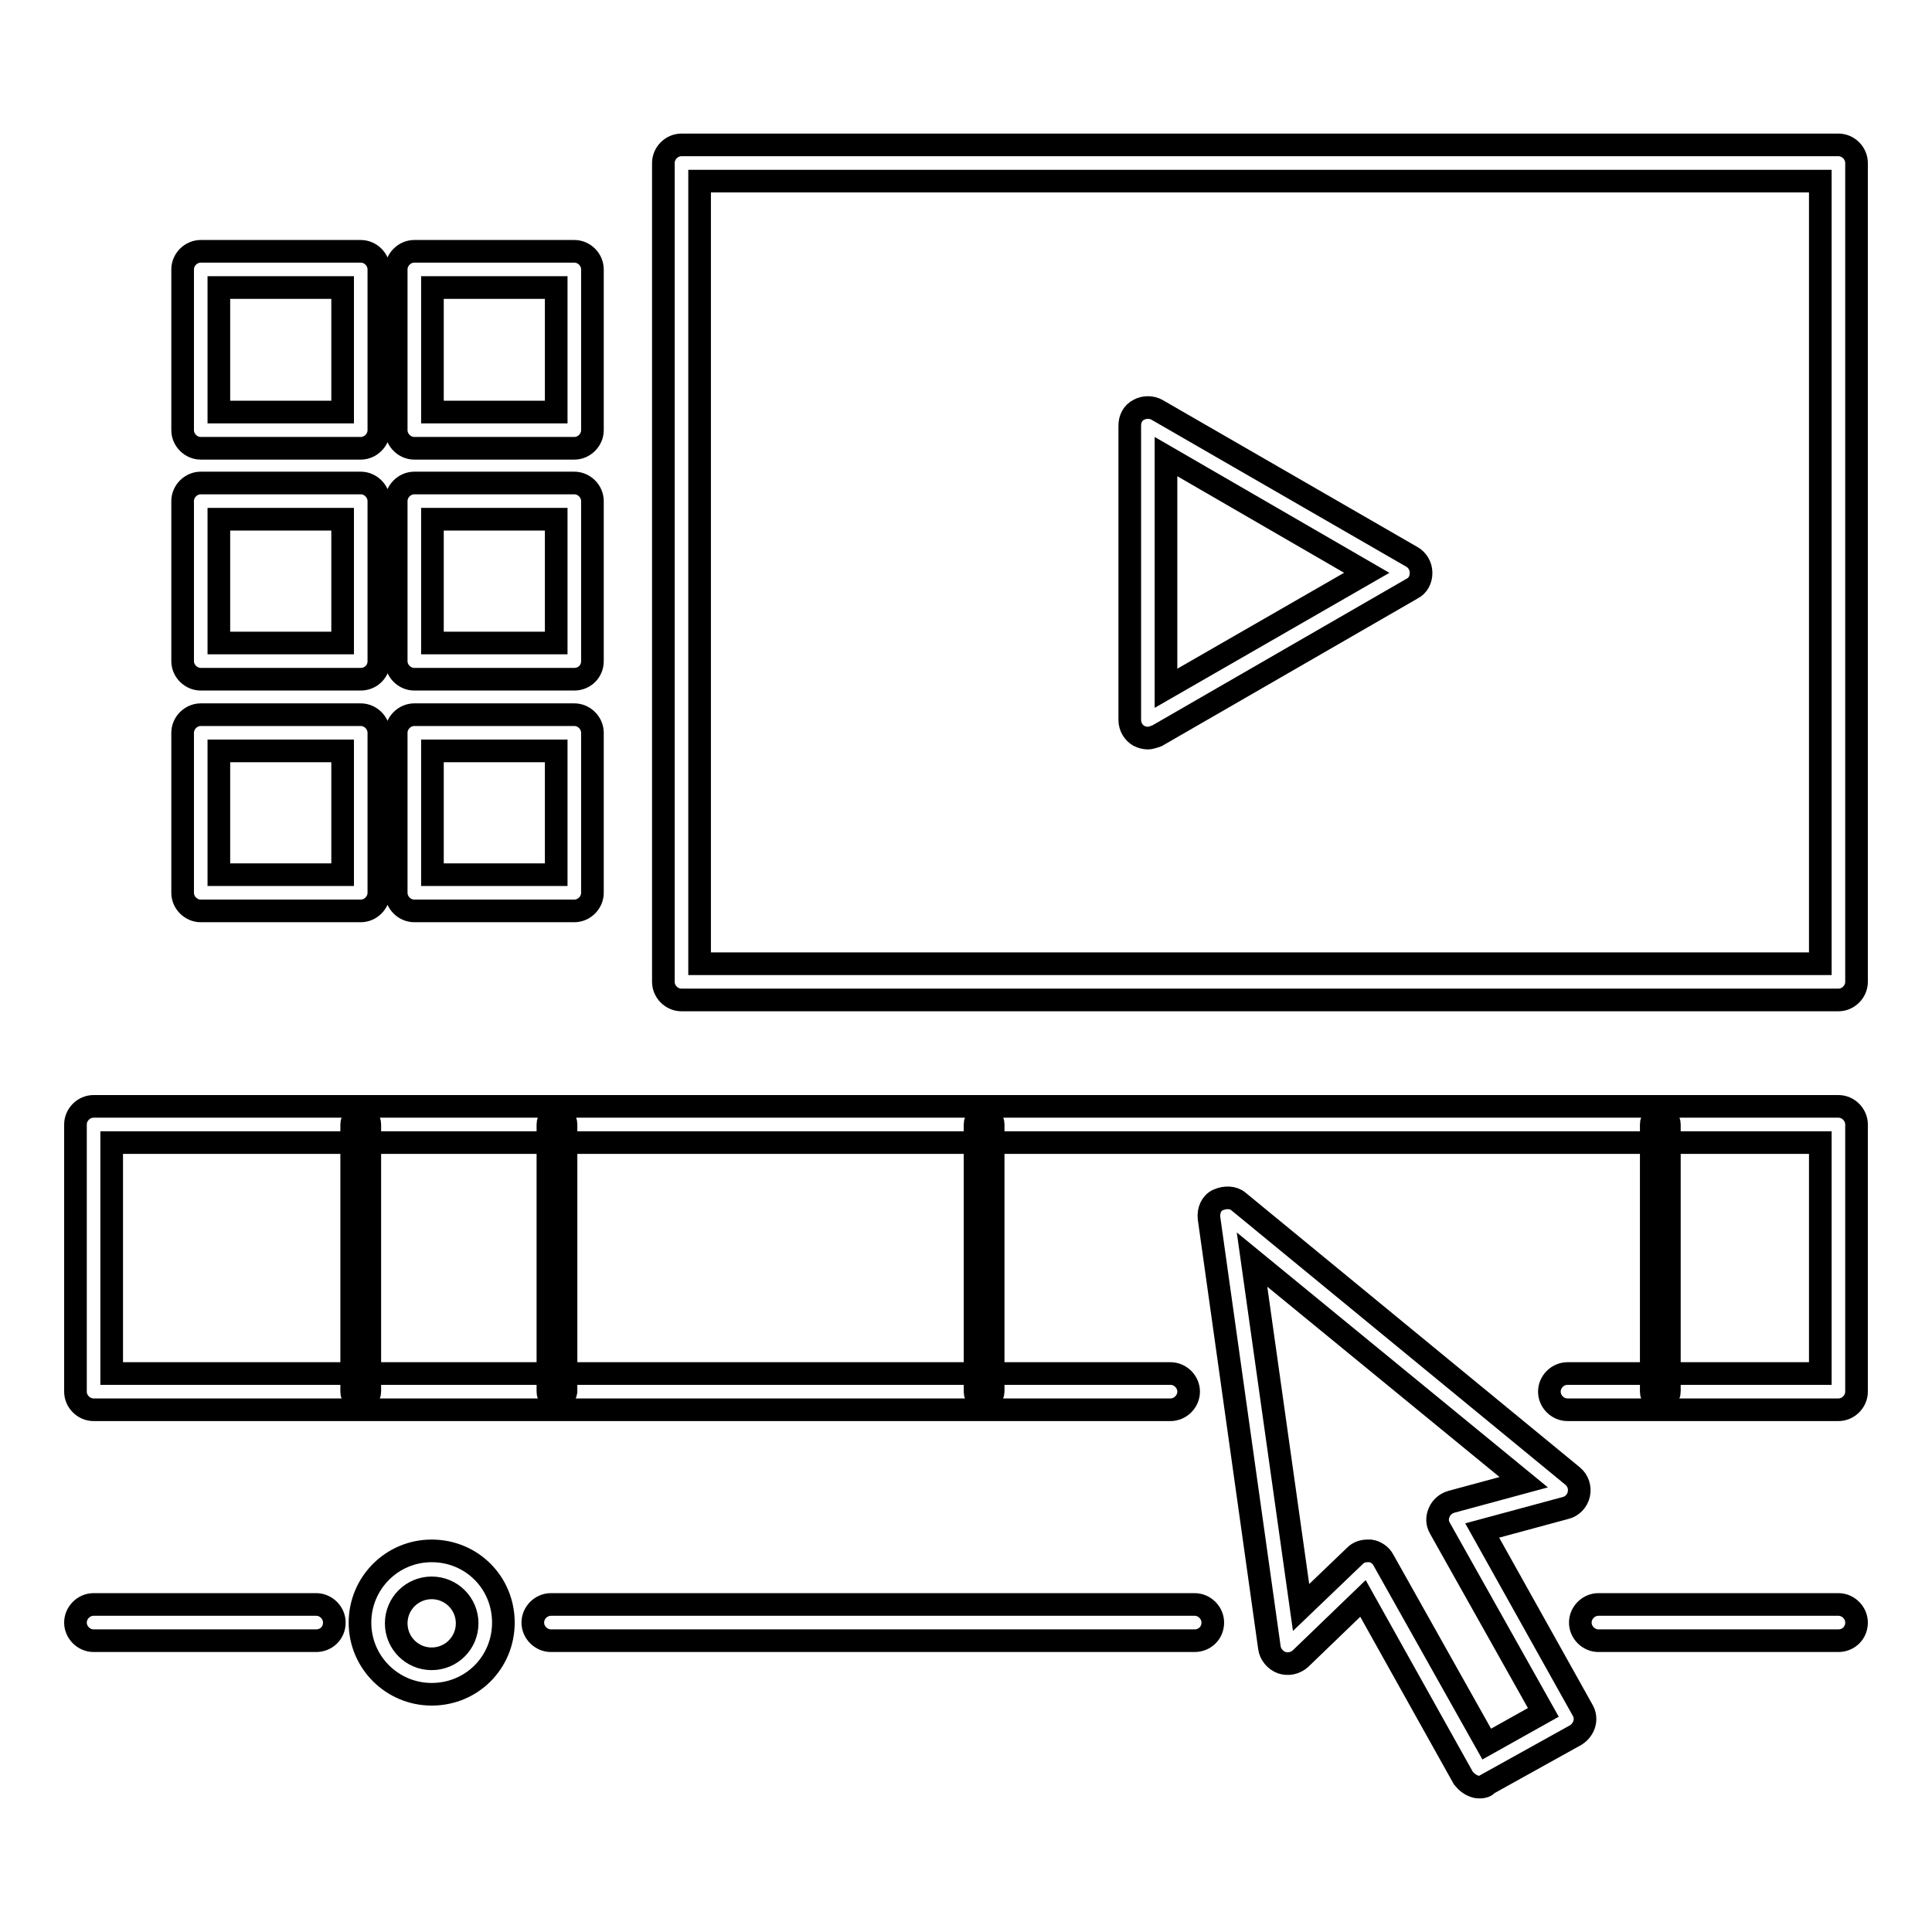
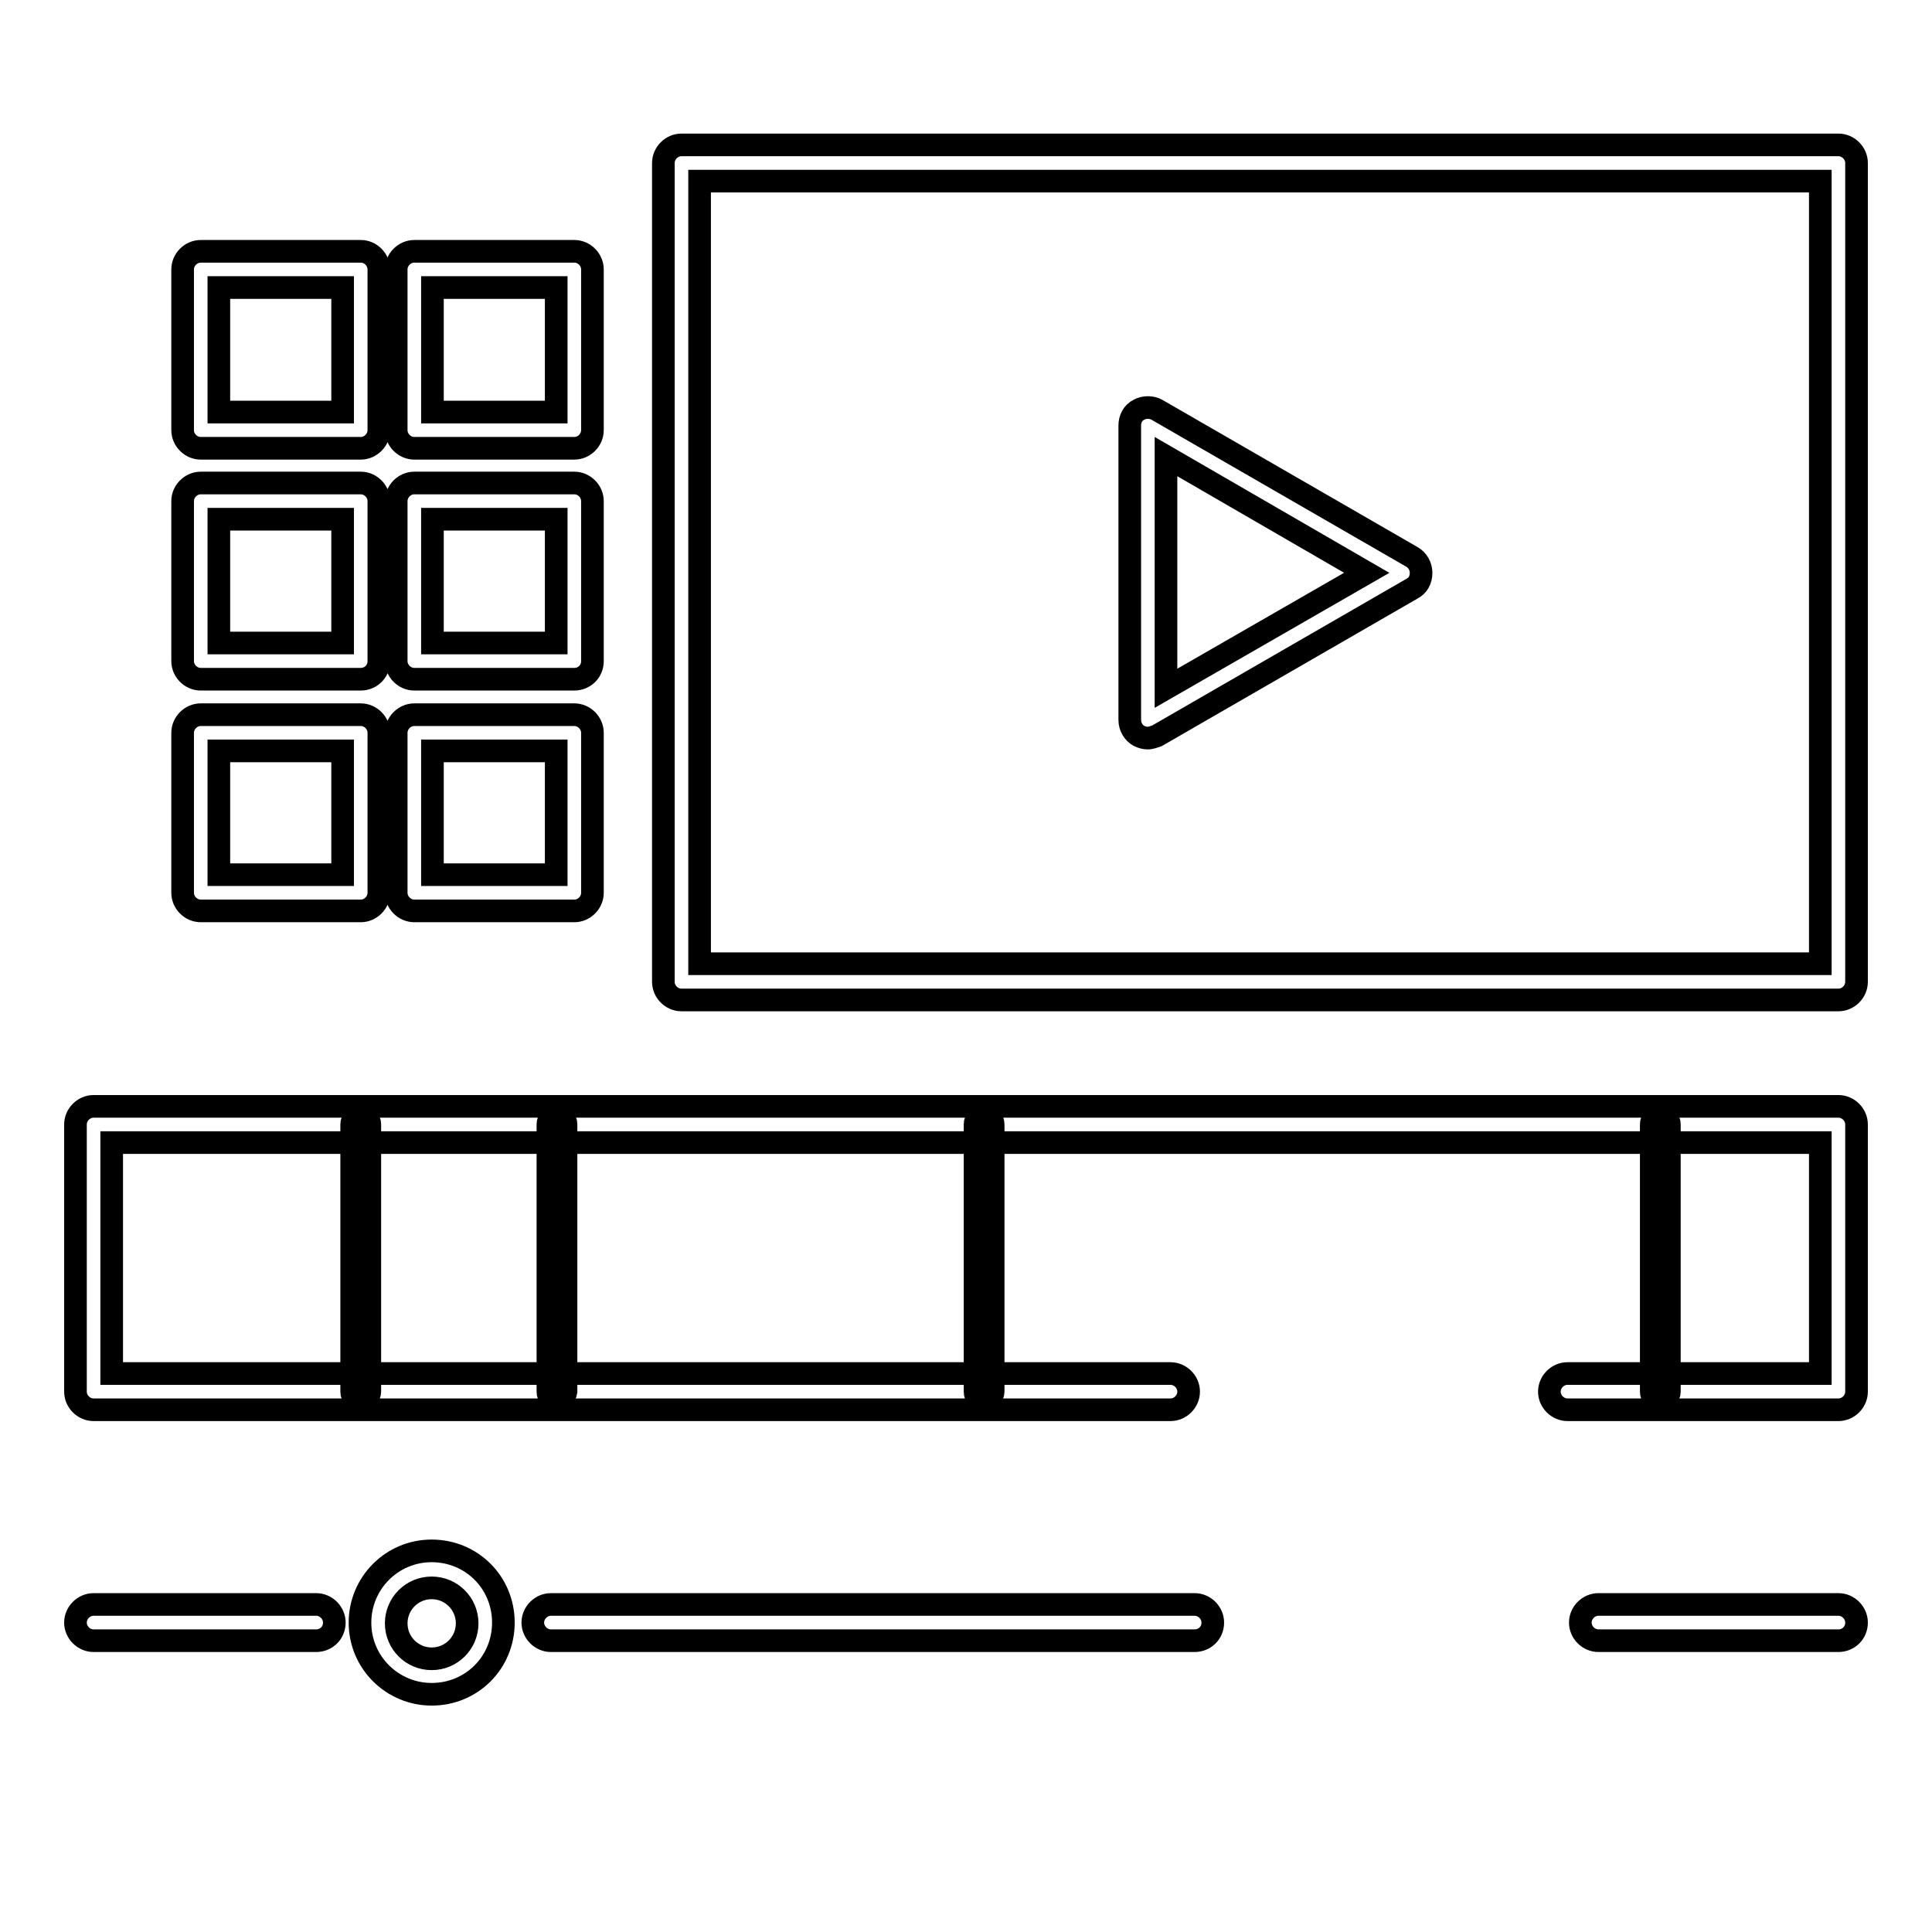
<svg xmlns="http://www.w3.org/2000/svg" version="1.1" x="0px" y="0px" viewBox="0 0 256 256" enable-background="new 0 0 256 256" xml:space="preserve">
  <g>
    <path stroke-width="3" fill-opacity="0" stroke="#000000" d="M243.6,132.5H90.3c-1.3,0-2.4-1.1-2.4-2.4V21.6c0-1.3,1.1-2.4,2.4-2.4h153.3c1.3,0,2.4,1.1,2.4,2.4v108.5 C246,131.4,244.9,132.5,243.6,132.5L243.6,132.5z M92.7,127.7h148.5V24H92.7V127.7z M47.8,59.4H26.6c-1.3,0-2.4-1.1-2.4-2.4V35.7 c0-1.3,1.1-2.4,2.4-2.4h21.2c1.3,0,2.4,1.1,2.4,2.4V57C50.2,58.3,49.1,59.4,47.8,59.4z M29,54.6h16.4V38.1H29V54.6z M76.1,59.4 H54.9c-1.3,0-2.4-1.1-2.4-2.4V35.7c0-1.3,1.1-2.4,2.4-2.4h21.2c1.3,0,2.4,1.1,2.4,2.4V57C78.5,58.3,77.4,59.4,76.1,59.4z  M57.3,54.6h16.4V38.1H57.3V54.6z M47.8,90H26.6c-1.3,0-2.4-1.1-2.4-2.4V66.4c0-1.3,1.1-2.4,2.4-2.4h21.2c1.3,0,2.4,1.1,2.4,2.4 v21.2C50.2,89,49.1,90,47.8,90z M29,85.2h16.4V68.8H29V85.2z M76.1,90H54.9c-1.3,0-2.4-1.1-2.4-2.4V66.4c0-1.3,1.1-2.4,2.4-2.4 h21.2c1.3,0,2.4,1.1,2.4,2.4v21.2C78.5,89,77.4,90,76.1,90z M57.3,85.2h16.4V68.8H57.3V85.2z M47.8,120.7H26.6 c-1.3,0-2.4-1.1-2.4-2.4V97.1c0-1.3,1.1-2.4,2.4-2.4h21.2c1.3,0,2.4,1.1,2.4,2.4v21.2C50.2,119.6,49.1,120.7,47.8,120.7z M29,115.9 h16.4V99.5H29V115.9z M76.1,120.7H54.9c-1.3,0-2.4-1.1-2.4-2.4V97.1c0-1.3,1.1-2.4,2.4-2.4h21.2c1.3,0,2.4,1.1,2.4,2.4v21.2 C78.5,119.6,77.4,120.7,76.1,120.7z M57.3,115.9h16.4V99.5H57.3V115.9z M243.6,186.8h-35.9c-1.3,0-2.4-1.1-2.4-2.4 c0-1.3,1.1-2.4,2.4-2.4h33.5v-30.6H14.8V182h140.3c1.3,0,2.4,1.1,2.4,2.4c0,1.3-1.1,2.4-2.4,2.4H12.4c-1.3,0-2.4-1.1-2.4-2.4V149 c0-1.3,1.1-2.4,2.4-2.4h231.2c1.3,0,2.4,1.1,2.4,2.4v35.4C246,185.7,244.9,186.8,243.6,186.8z" />
-     <path stroke-width="3" fill-opacity="0" stroke="#000000" d="M196.1,236.8c-0.2,0-0.4,0-0.7-0.1c-0.6-0.2-1.1-0.6-1.5-1.1l-13.3-23.8l-8.3,8c-0.7,0.6-1.6,0.8-2.5,0.5 c-0.8-0.3-1.5-1.1-1.6-2l-8-56.9c-0.1-1,0.3-2,1.2-2.4s2-0.4,2.7,0.2l44.3,36.4c0.7,0.6,1,1.5,0.8,2.4c-0.2,0.9-0.9,1.6-1.7,1.8 l-11.1,3l13.3,23.8c0.7,1.2,0.2,2.6-0.9,3.3l-11.7,6.5C196.9,236.7,196.5,236.8,196.1,236.8L196.1,236.8z M181.2,205.5 c0.1,0,0.2,0,0.4,0c0.7,0.1,1.4,0.6,1.7,1.2l13.7,24.4l7.5-4.2l-13.7-24.4c-0.4-0.7-0.4-1.4-0.1-2.1c0.3-0.7,0.9-1.2,1.6-1.4 l9.6-2.6l-36-29.5l6.5,46.1l7.2-6.9C180,205.7,180.6,205.5,181.2,205.5z" />
    <path stroke-width="3" fill-opacity="0" stroke="#000000" d="M243.6,217.4h-31.8c-1.3,0-2.4-1.1-2.4-2.4c0-1.3,1.1-2.4,2.4-2.4h31.8c1.3,0,2.4,1.1,2.4,2.4 C246,216.4,244.9,217.4,243.6,217.4z M158.3,217.4H73c-1.3,0-2.4-1.1-2.4-2.4c0-1.3,1.1-2.4,2.4-2.4h85.3c1.3,0,2.4,1.1,2.4,2.4 C160.7,216.4,159.6,217.4,158.3,217.4z M41.9,217.4H12.4c-1.3,0-2.4-1.1-2.4-2.4c0-1.3,1.1-2.4,2.4-2.4h29.5c1.3,0,2.4,1.1,2.4,2.4 C44.3,216.4,43.2,217.4,41.9,217.4z M57.2,224.5c-5.2,0-9.5-4.2-9.5-9.5c0-5.2,4.2-9.5,9.5-9.5s9.5,4.2,9.5,9.5 S62.5,224.5,57.2,224.5z M57.2,210.4c-2.6,0-4.7,2.1-4.7,4.7c0,2.6,2.1,4.7,4.7,4.7c2.6,0,4.7-2.1,4.7-4.7 C61.9,212.5,59.8,210.4,57.2,210.4z M47.8,185.6c-0.7,0-1.2-0.5-1.2-1.2V149c0-0.7,0.5-1.2,1.2-1.2c0.7,0,1.2,0.5,1.2,1.2v35.4 C49,185,48.5,185.6,47.8,185.6z M73.8,185.6c-0.7,0-1.2-0.5-1.2-1.2V149c0-0.7,0.5-1.2,1.2-1.2c0.7,0,1.2,0.5,1.2,1.2v35.4 C74.9,185,74.4,185.6,73.8,185.6z M130.4,185.6c-0.7,0-1.2-0.5-1.2-1.2V149c0-0.7,0.5-1.2,1.2-1.2c0.7,0,1.2,0.5,1.2,1.2v35.4 C131.6,185,131,185.6,130.4,185.6z M220,185.6c-0.7,0-1.2-0.5-1.2-1.2V149c0-0.7,0.5-1.2,1.2-1.2c0.7,0,1.2,0.5,1.2,1.2v35.4 C221.2,185,220.7,185.6,220,185.6z M152.1,97.8c-0.4,0-0.8-0.1-1.2-0.3c-0.7-0.4-1.2-1.2-1.2-2.1v-39c0-0.9,0.4-1.7,1.2-2.1 c0.7-0.4,1.7-0.4,2.4,0l33.8,19.5c0.7,0.4,1.2,1.2,1.2,2.1c0,0.9-0.4,1.7-1.2,2.1l-33.8,19.5C153,97.6,152.5,97.8,152.1,97.8 L152.1,97.8z M154.5,60.5v30.7l26.6-15.3L154.5,60.5z" />
  </g>
</svg>